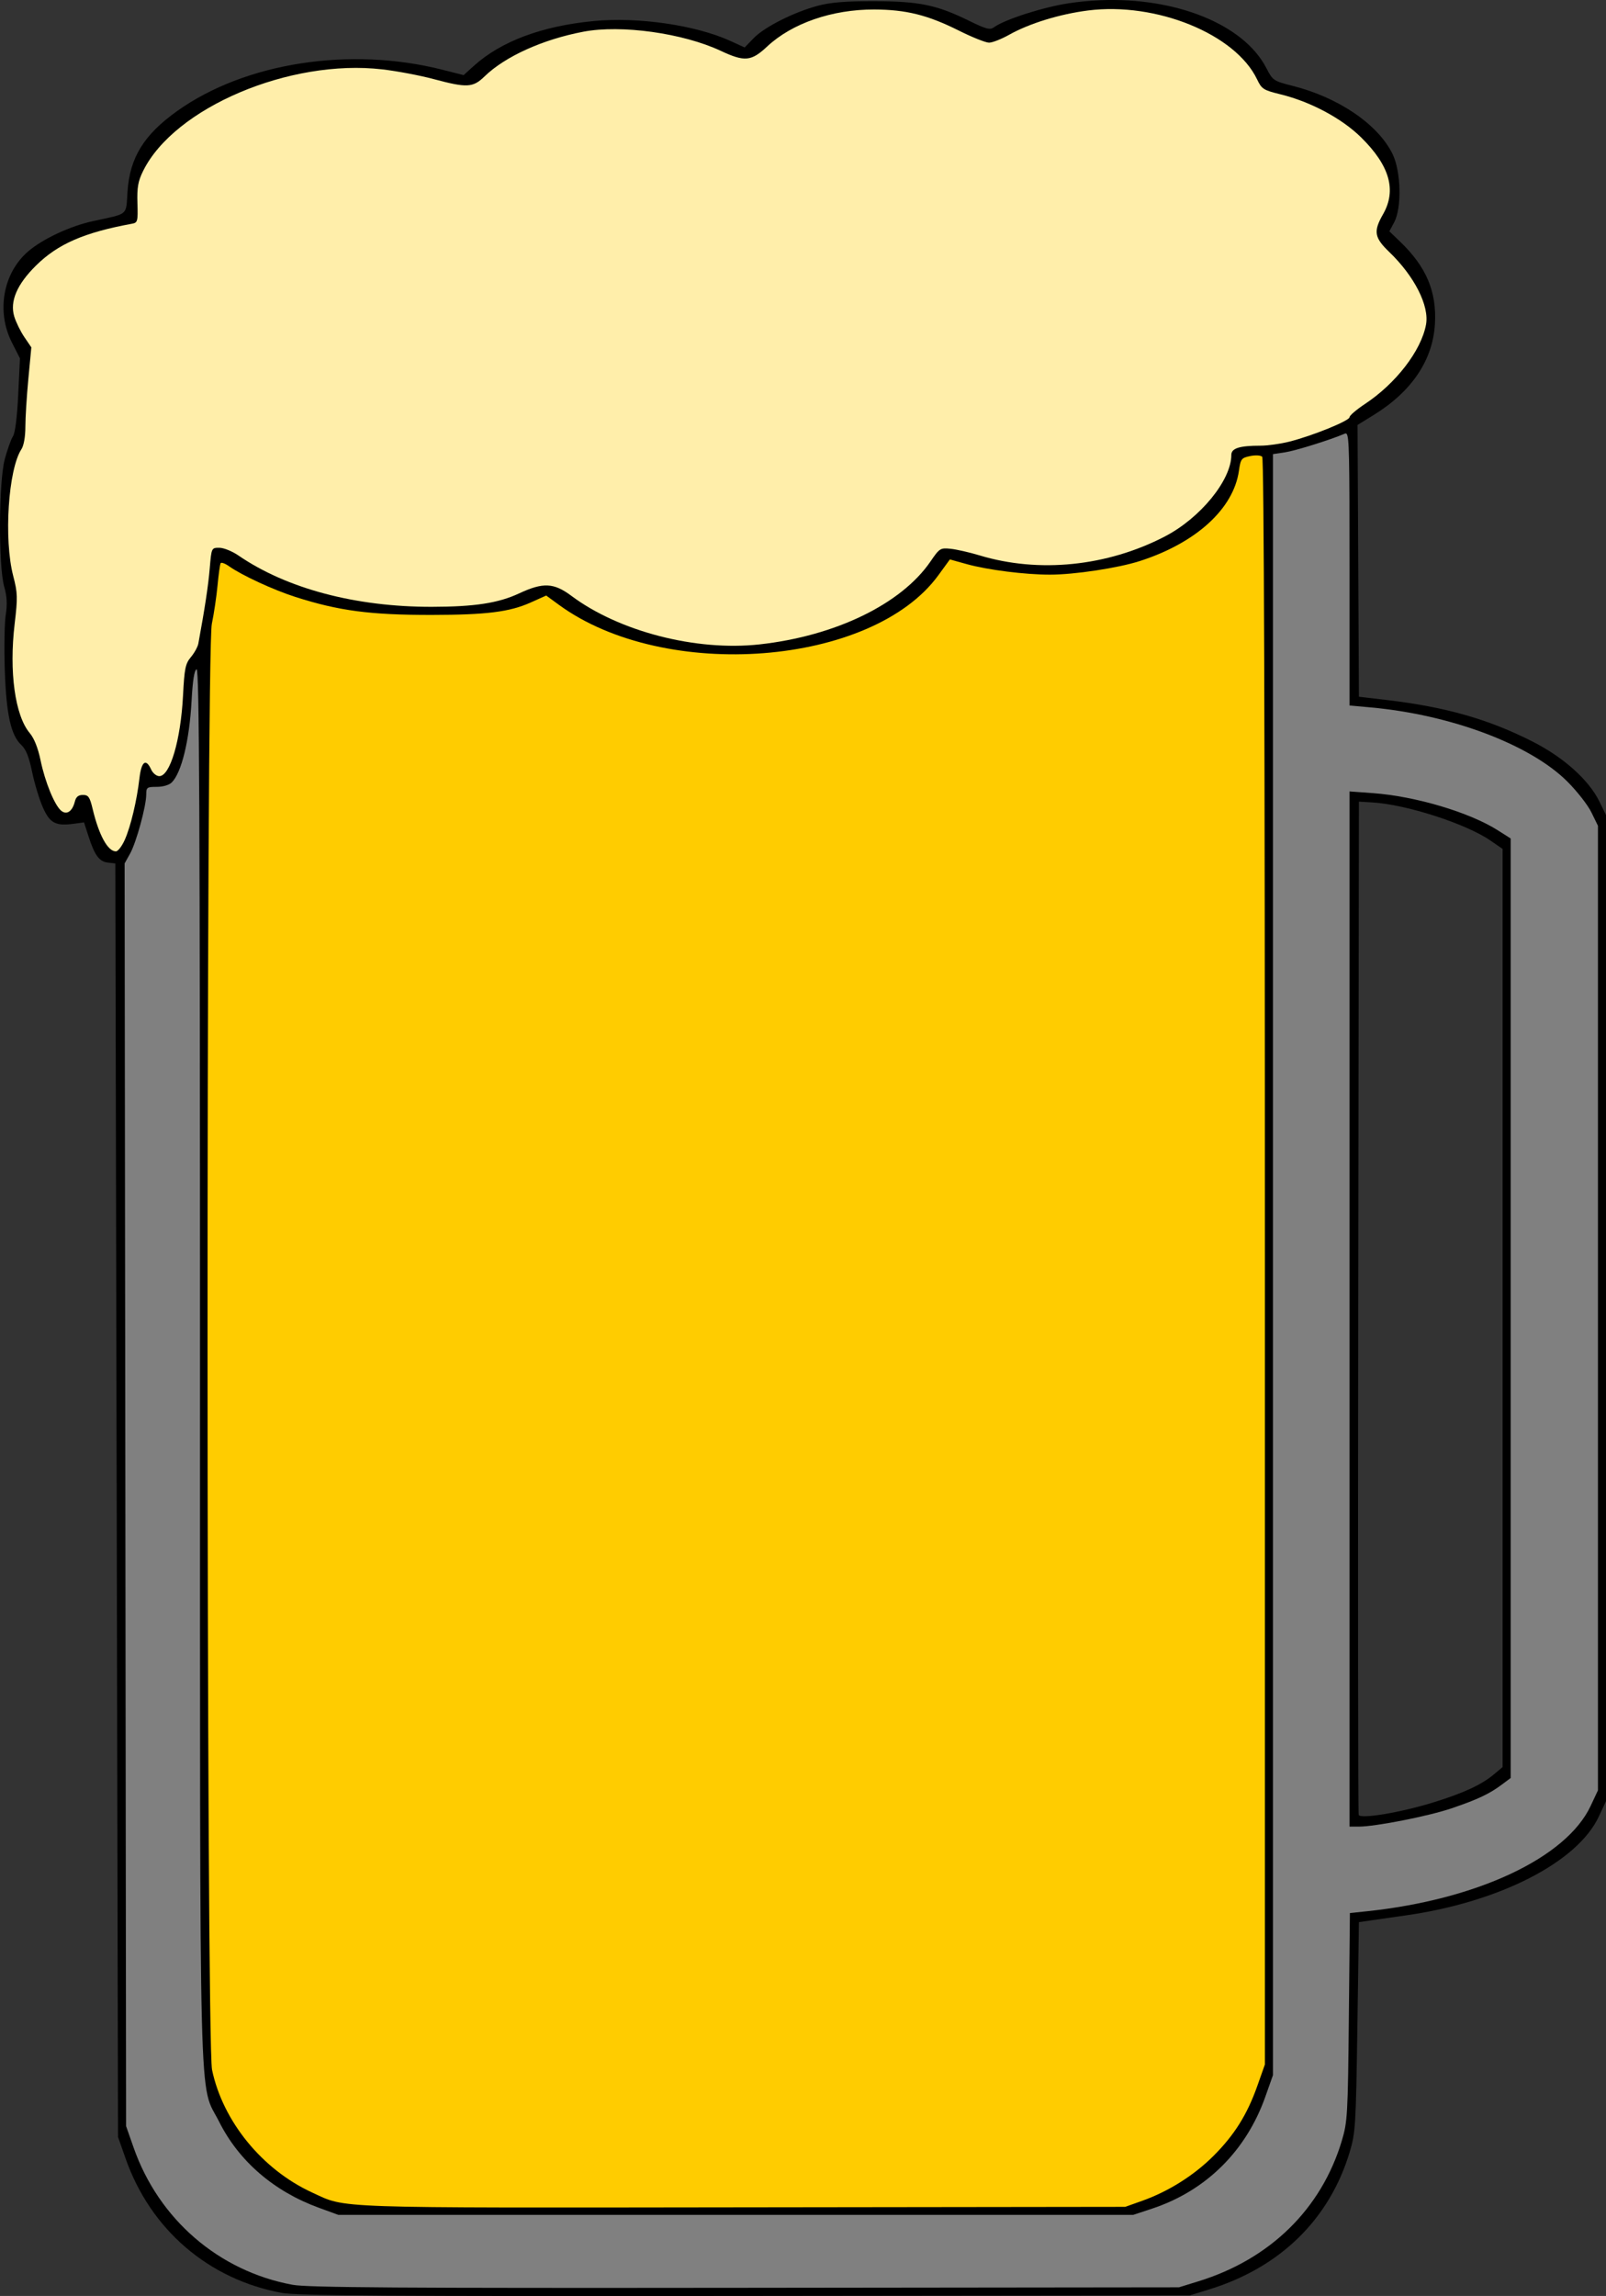
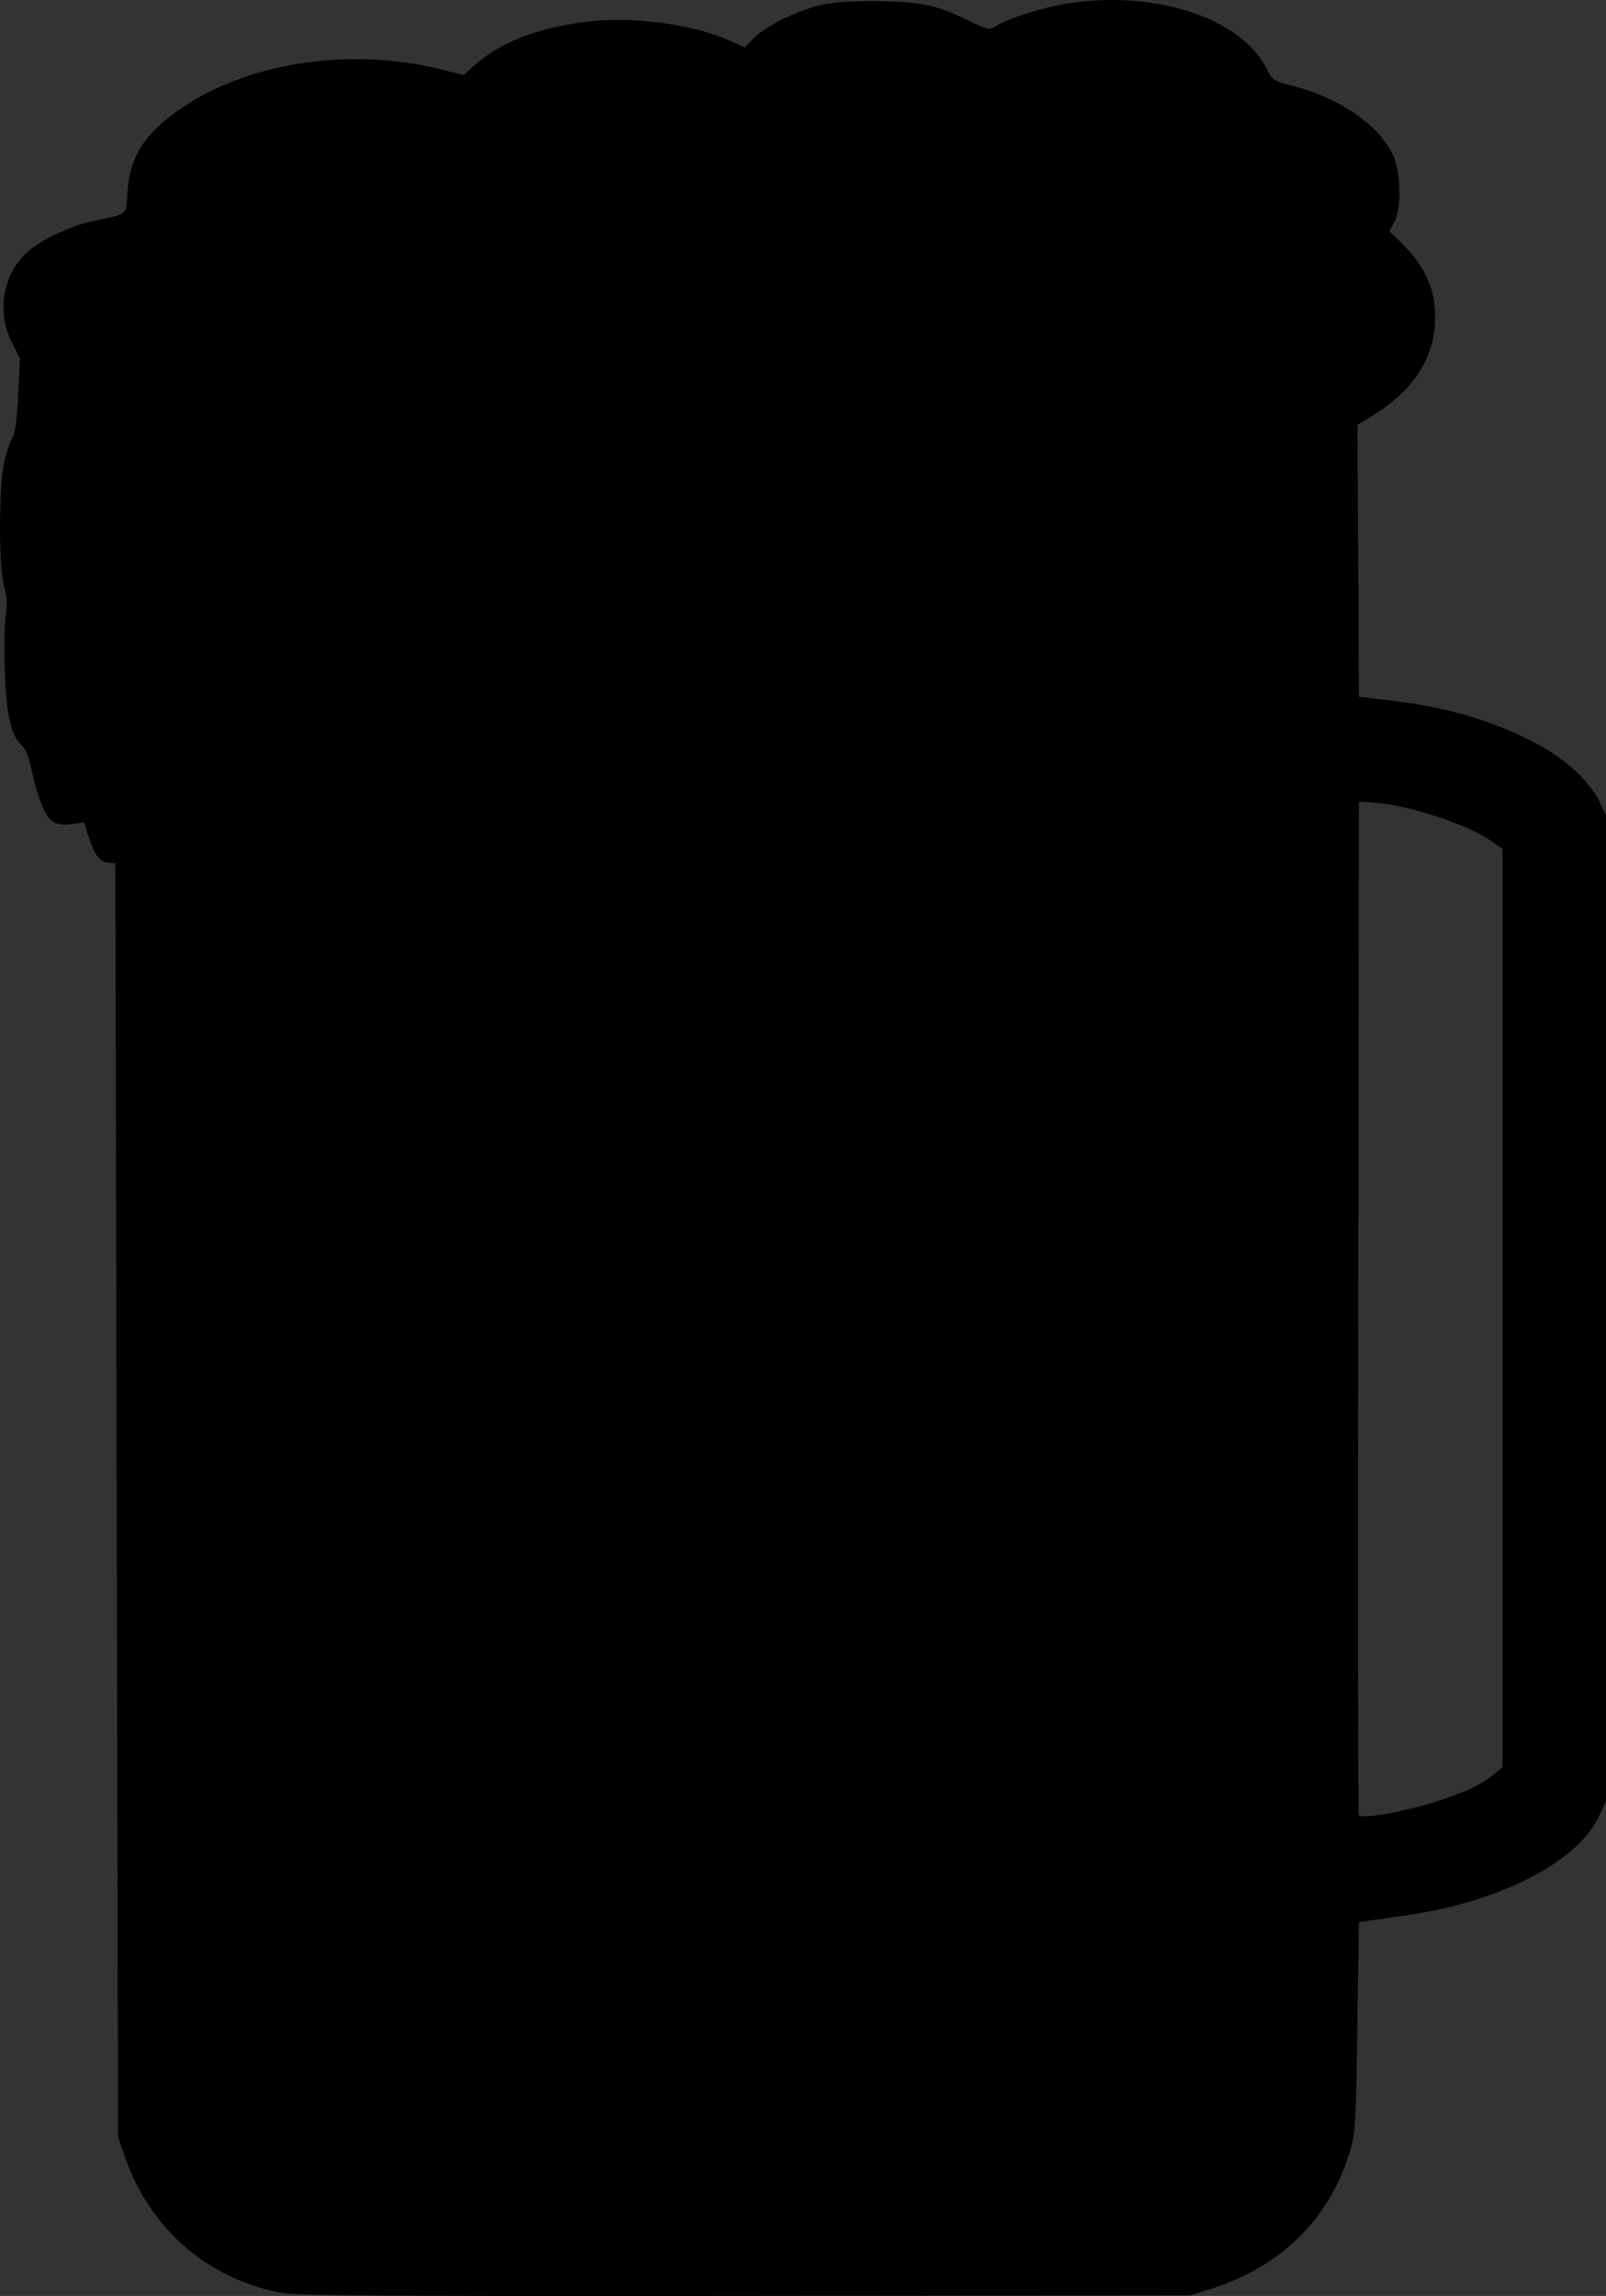
<svg xmlns="http://www.w3.org/2000/svg" version="1.1" viewBox="0 0 797.25 1139.4">
  <rect x="0" y="0" width="797.25" height="1139.4" fill="#333333" stroke="none" />
  <g transform="translate(-30.079 -65.498)" stroke-width="1.333">
    <path d="m576.51 65.608c-5.314 0.208-10.697 0.716-16.098 1.545-12.75 1.957-31.647 8.043-36.898 11.883-1.987 1.453-3.873 0.954-12.592-3.326-15.85-7.781-24.612-9.576-46.922-9.617-14.245-0.026-21.614 0.575-28 2.283-11.913 3.187-26.439 10.529-31.799 16.072l-4.465 4.617-6.988-3.199c-17.245-7.895-45.93-12.07-68.082-9.91-25.727 2.508-45.901 10.067-59.391 22.254l-5.057 4.57-10.443-2.652c-45.95-11.672-98.061-3.568-131.78 20.494-16.525 11.792-23.499 23.126-24.621 40.018-0.802 12.065 0.767 10.724-17.023 14.566-11.376 2.457-24.972 8.788-32.25 15.018-12.51 10.708-15.939 29.849-8.107 45.256l3.992 7.854-0.865 18c-0.536 11.151-1.527 19.022-2.606 20.686-0.957 1.477-2.786 6.577-4.062 11.334-3.021 11.258-3.206 53.024-0.279 63.314 1.373 4.828 1.58 8.689 0.752 14-0.629 4.033-0.84 16.334-0.471 27.334 0.742 22.081 3.03 32.412 8.25 37.25 2.26 2.095 3.794 5.939 5.322 13.338 1.181 5.717 3.565 13.6 5.299 17.52 3.493 7.899 6.308 9.407 15.314 8.199l5.146-0.691 2.213 6.859c3.07 9.517 5.343 12.606 9.639 13.1l3.695 0.426 0.668 316 0.666 316 3.744 10.666c12.377 35.265 41.137 60 77.59 66.73 7.423 1.371 54.492 1.674 230 1.484l220.67-0.238 9.771-3.022c35.246-10.898 59.665-34.83 69.705-68.31 2.808-9.363 3.04-13.18 3.758-61.947l0.766-51.971 6-0.877c3.3-0.482 11.037-1.589 17.193-2.461 46.565-6.596 85.257-26.384 95.869-49.029l3.603-7.691v-244.67-244.67l-3.256-6.668c-5.207-10.657-17.554-21.793-32.836-29.615-21.944-11.232-43.476-17.384-72.965-20.848l-13.609-1.598-0.691-134.88 8.146-5.029c18.748-11.572 29.21-27.118 30.271-44.986 0.958-16.113-4.227-28.408-17.26-40.932l-5.357-5.146 2.398-4.484c3.823-7.147 3.406-25.211-0.781-33.816-7.149-14.693-26.713-28.071-49.492-33.844-9.639-2.443-9.987-2.676-13.16-8.82-11.297-21.873-45.031-35.185-82.23-33.729zm128.16 397.72 6.666 0.393c16.841 0.991 46.469 10.549 58.625 18.912l6.043 4.158v227.82 227.82l-4.191 3.525c-6.169 5.191-14.83 9.231-29.809 13.902-16.309 5.086-36.614 8.507-37.449 6.309-0.313-0.824-0.415-114.3-0.227-252.17l0.342-250.67z" />
-     <path d="m698.4 280.68c-0.215-0.136-0.457-0.092-0.732 0.025-7.309 3.116-24.526 8.489-29.678 9.262l-5.988 0.898v402.23 402.23l-3.766 10.652c-9.541 27-29.513 46.744-56.234 55.59l-9.334 3.09h-197.33-197.33l-9.779-3.572c-22.155-8.093-39.496-23.045-49.289-42.5-10.319-20.5-9.55 9.673-9.576-375.71-0.018-276.02-0.359-345.67-1.689-345.23-1.135 0.376-1.934 5.407-2.504 15.777-1.073 19.523-4.958 35.499-9.812 40.354-1.305 1.305-4.349 2.207-7.445 2.207-4.866 0-5.238 0.27-5.238 3.787 0 5.749-4.927 23.786-8.006 29.312l-2.731 4.9 0.369 313.33 0.367 313.33 3.744 10.668c12.488 35.581 42.313 61.302 78.922 68.062 7.419 1.37 53.495 1.675 224.67 1.484l215.33-0.24 9.762-3.018c35.513-10.98 60.905-35.866 71.057-69.644 2.838-9.442 3.026-12.748 3.519-61.525l0.521-51.547 8.238-0.863c54.917-5.754 99.223-26.579 111.27-52.299l3.629-7.744v-239.33-239.33l-3.25-6.666c-1.788-3.667-7.21-10.596-12.051-15.398-18.485-18.34-57.782-33.102-97.699-36.703l-10.332-0.932v-67.959c0-56.186-0.1-66.036-1.602-66.99zm1.602 177.58 11.666 0.848c21.068 1.532 47.948 9.54 62 18.471l6.334 4.025v233.13 233.12l-4.334 3.244c-6.208 4.647-12.007 7.389-24.947 11.793-11.496 3.913-37.82 9.1-46.186 9.1h-4.533v-256.87-256.87z" fill="#808080" />
-     <path d="m597.33 1157.6c12.913-4.617 25.55-12.6 35.166-22.216 10.369-10.369 16.722-20.51 21.736-34.698l3.765-10.654v-398.27c0-263.75-0.45-398.71-1.333-399.58-0.762-0.749-3.33-0.898-5.991-0.347-4.347 0.9-4.718 1.385-5.56 7.269-2.708 18.935-21.285 35.844-49.259 44.838-10.773 3.464-32.378 6.734-44.524 6.739-12.387 5e-3 -30.897-2.333-41.3-5.218l-8.416-2.334-5.716 7.85c-32.824 45.074-135.65 53.118-188.29 14.729l-6.391-4.661-7.716 3.463c-10.435 4.683-21.928 6.125-49.071 6.156-30.554 0.035-46.129-2.019-67.763-8.938-10.902-3.487-26.507-10.708-32.906-15.227-1.965-1.388-3.838-2.063-4.161-1.499-0.323 0.563-1.011 5.524-1.528 11.024s-1.795 14.089-2.839 19.087c-2.9 13.88-2.797 703.75 0.107 717.58 5.37 25.576 24.935 49.535 49.739 60.907 17.327 7.944 6.722 7.581 213.59 7.326l190-0.234z" fill="#fc0" />
-     <path d="m92.047 482.21c2.941-6.648 5.974-19.406 7.26-30.539 0.961-8.315 3.205-9.996 5.785-4.333 0.847 1.86 2.643 3.333 4.062 3.333 5.371 0 10.642-17.897 11.781-40 0.695-13.491 1.167-15.786 3.929-19.103 1.726-2.073 3.378-5.073 3.672-6.667 3.254-17.685 4.936-28.783 5.659-37.332 0.864-10.223 0.868-10.232 4.762-10.232 2.144 0 6.406 1.721 9.471 3.824 23.968 16.445 58.246 25.544 96.003 25.483 21.316-0.035 33.028-1.837 43.387-6.677 11.856-5.539 17.195-5.287 25.908 1.227 23.672 17.696 61.896 27.56 93.378 24.095 37.675-4.146 70.428-20.028 84.898-41.168 4.487-6.555 4.872-6.797 10-6.273 2.933 0.299 9.407 1.776 14.386 3.28 29.456 8.903 63.304 5.452 91.892-9.368 17.686-9.169 33.056-27.997 33.056-40.493 0-3.322 4.032-4.596 14.553-4.596 3.421 0 9.796-0.895 14.167-1.989 11.398-2.853 29.947-10.368 29.947-12.133 0-0.825 3.45-3.784 7.667-6.574 15.364-10.168 27.879-26.41 30.301-39.326 1.749-9.326-5.688-24.04-18.251-36.112-7.442-7.151-7.941-10.202-3.066-18.73 6.791-11.88 3.316-24.089-10.838-38.072-9.558-9.442-25.09-17.748-40.064-21.424-8.512-2.09-9.339-2.618-11.639-7.433-10.74-22.481-50.049-38.481-83.961-34.177-14.006 1.778-29.104 6.429-39.127 12.053-3.839 2.154-8.327 3.917-9.973 3.917-1.646 0-8.405-2.705-15.02-6.01-15.492-7.742-26.186-10.4-42.027-10.446-20.842-0.061-40.768 6.832-53.103 18.37-7.898 7.388-11.175 7.689-23.081 2.117-18.736-8.767-49.34-13.027-68.098-9.478-20.186 3.819-38.873 12.266-49.108 22.198-5.775 5.605-8.702 5.756-25.314 1.31-6.726-1.8-18.169-3.963-25.43-4.807-45.903-5.337-103.3 19.039-118.76 50.439-2.514 5.104-3.05 8.149-2.812 15.959 0.275 9.028 0.103 9.686-2.667 10.194-23.807 4.368-36.854 10.056-47.727 20.806-9.411 9.304-13.009 17.724-10.769 25.201 0.84 2.804 3.095 7.409 5.012 10.233l3.485 5.135-1.481 15.6c-0.815 8.58-1.481 19.276-1.481 23.77 0 4.918-0.775 9.353-1.947 11.142-6.572 10.031-8.822 44.683-4.085 62.935 2.194 8.454 2.261 10.688 0.713 23.706-2.829 23.798 0.17 45.555 7.476 54.239 2.213 2.63 4.121 7.429 5.39 13.56 2.225 10.751 6.944 22.273 10.237 24.992 2.726 2.251 5.545 0.358 6.777-4.551 0.586-2.334 1.737-3.279 3.998-3.279 2.728 0 3.411 0.985 4.851 7 3.119 13.024 7.502 21 11.538 21 1.028 0 3.022-2.608 4.432-5.795z" fill="#fea" />
  </g>
</svg>